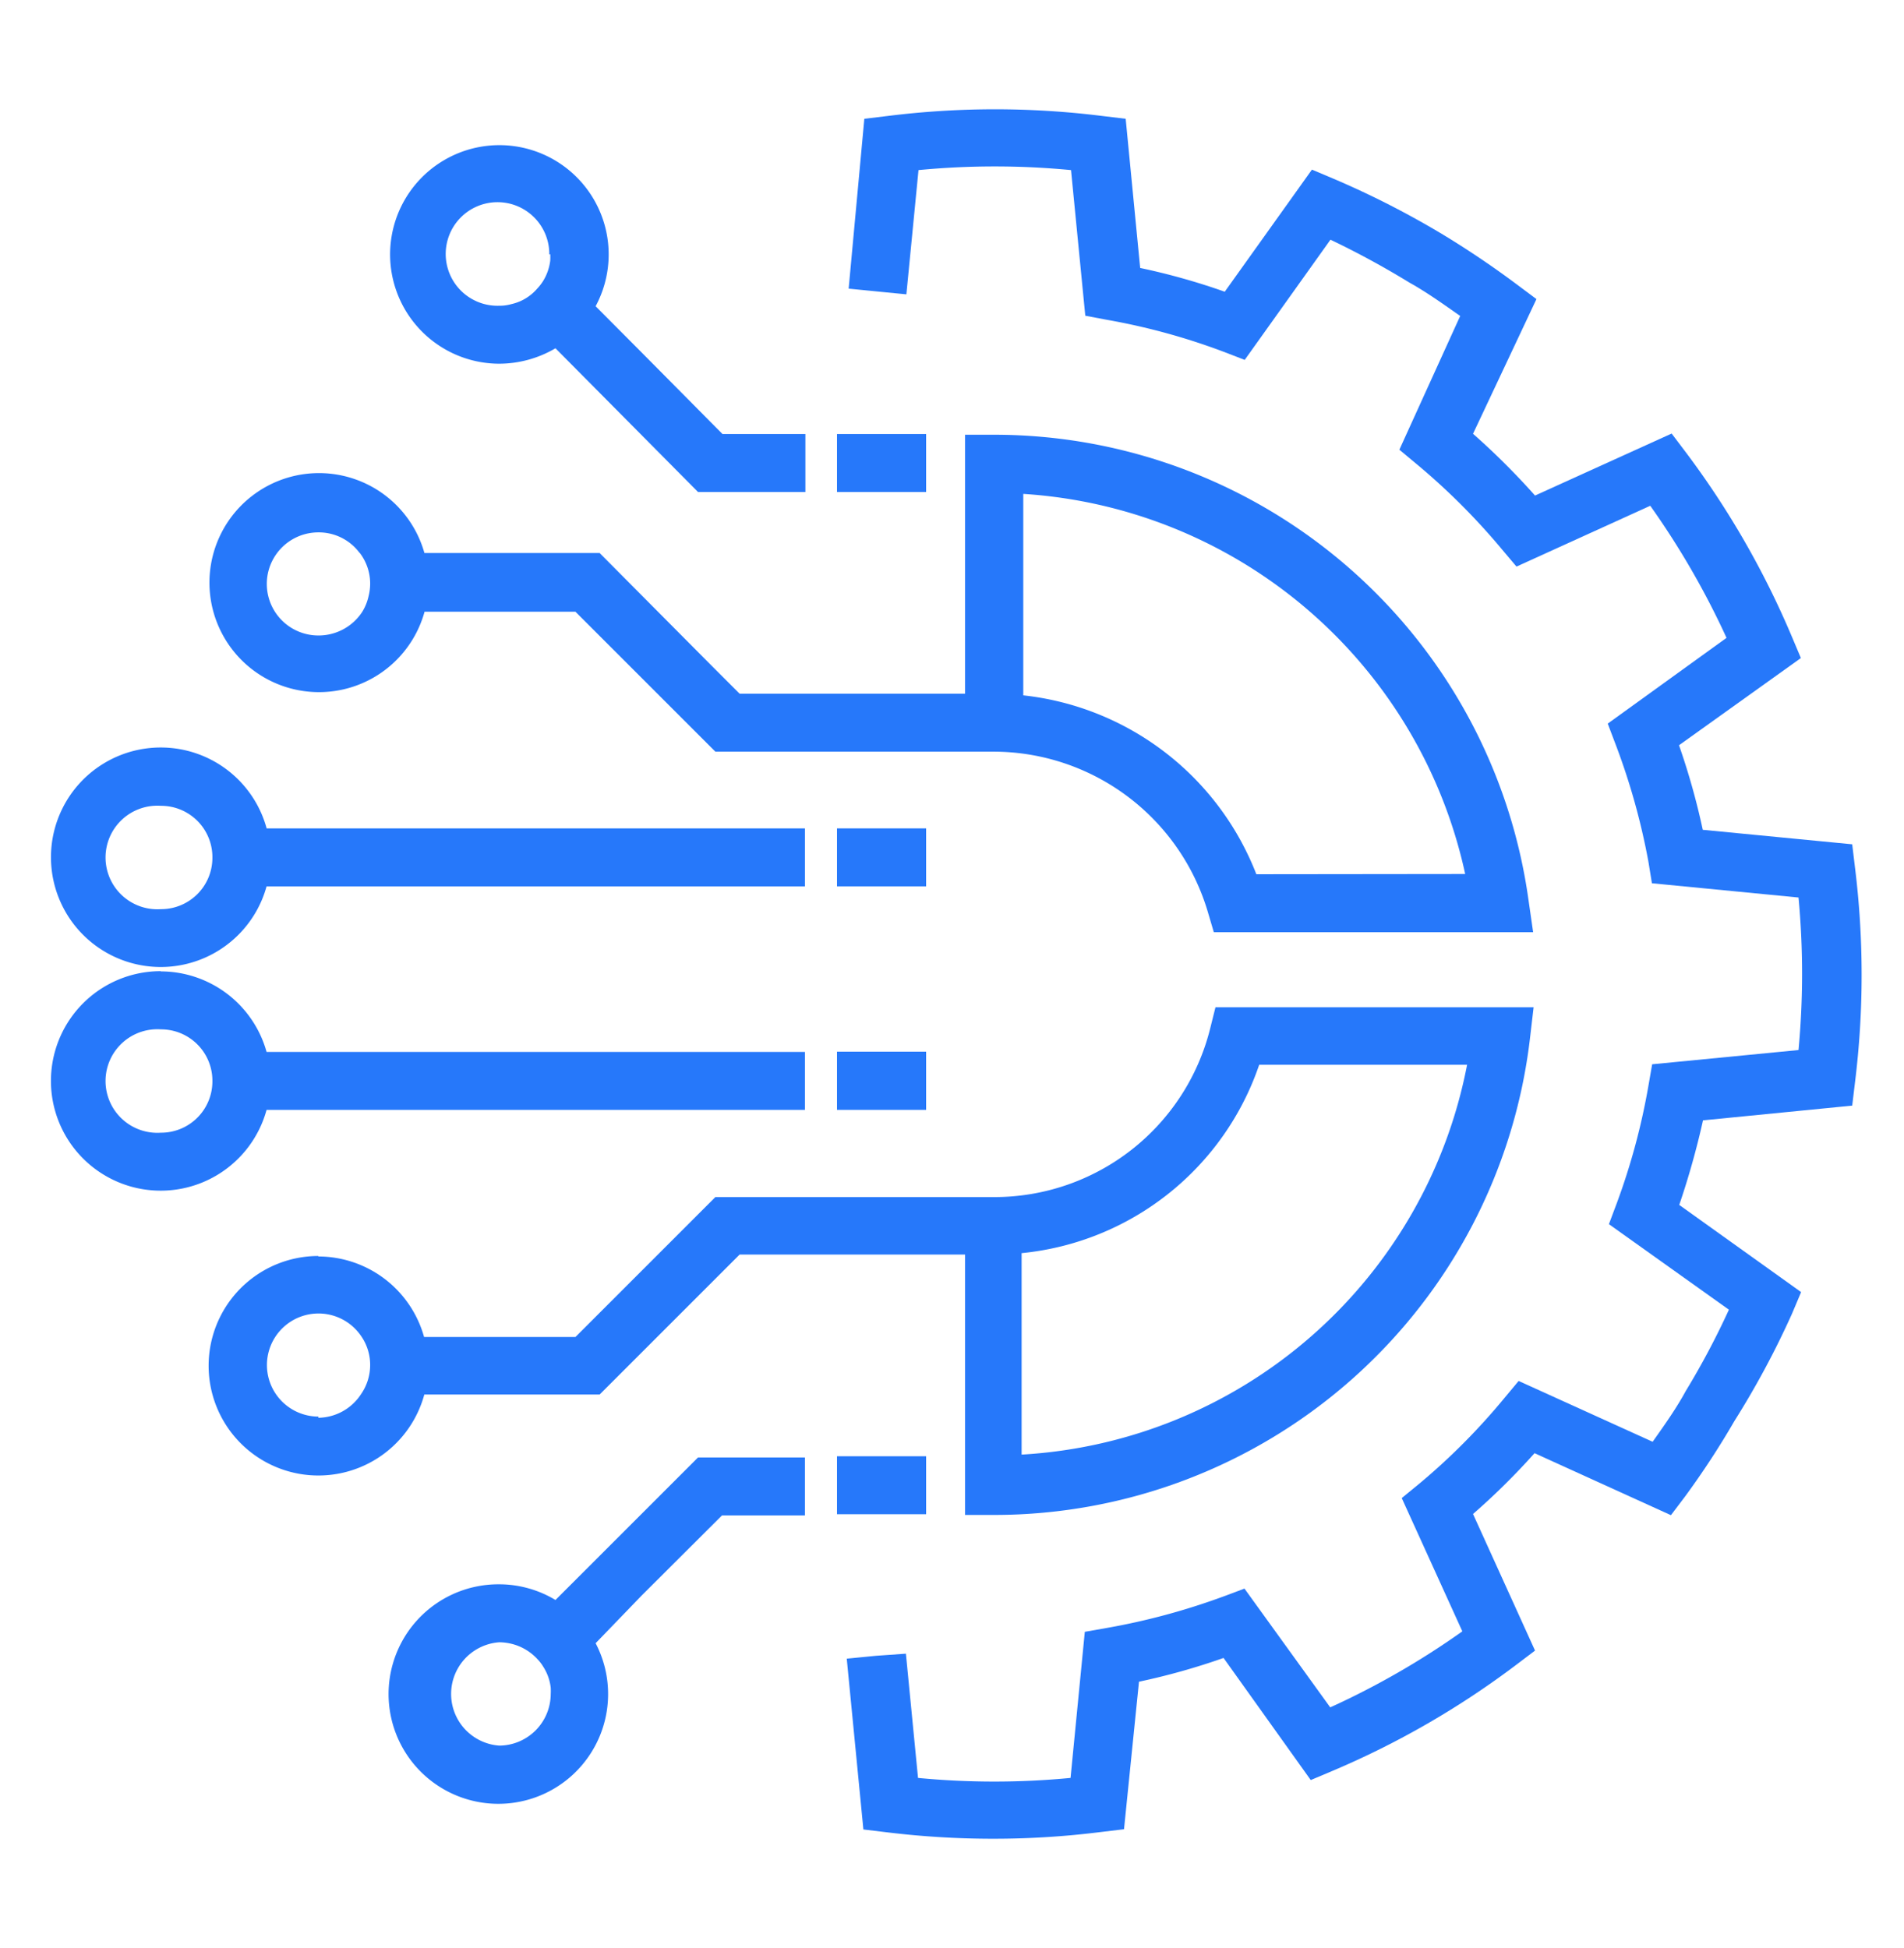
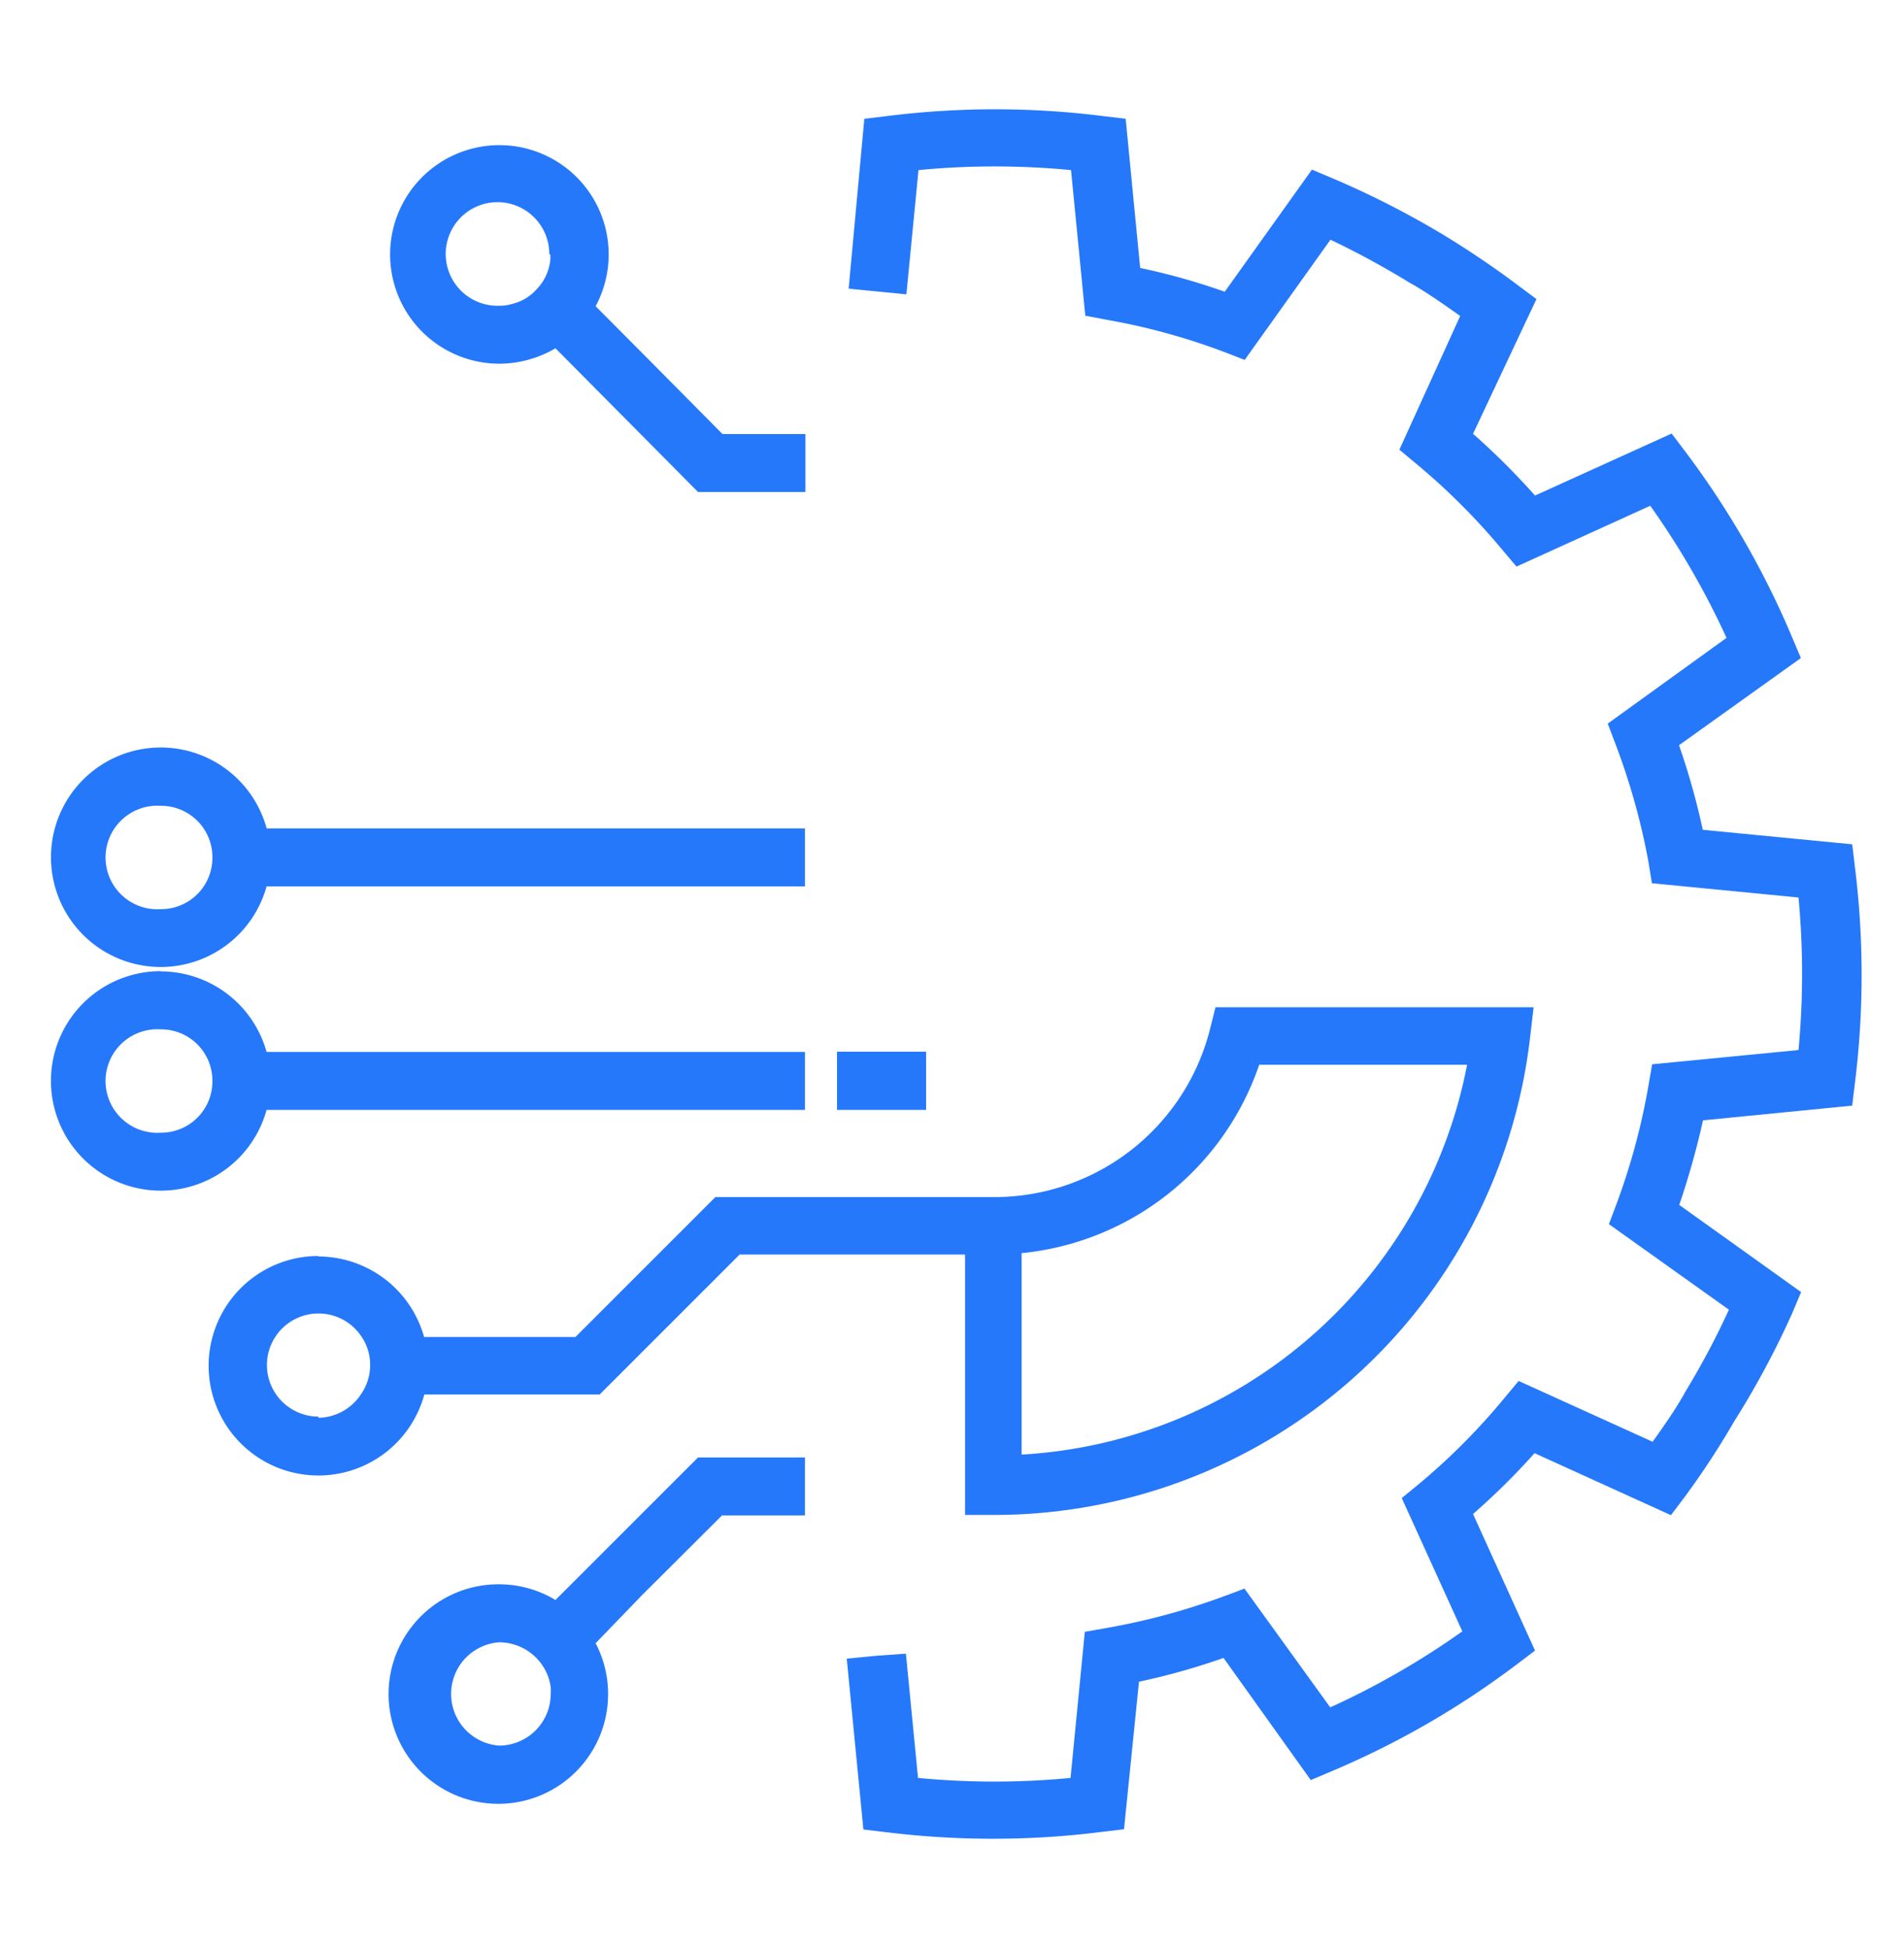
<svg xmlns="http://www.w3.org/2000/svg" id="Layer_1" data-name="Layer 1" viewBox="0 0 80.14 82">
  <defs>
    <style>.cls-1{fill:#2678fa;}</style>
  </defs>
  <path class="cls-1" d="M38.13,69.61l.51,5.23a33.58,33.58,0,0,0,6.42,0l.6-6.15.91-.16a28.47,28.47,0,0,0,4.93-1.33l.88-.33,3.61,5a33.69,33.69,0,0,0,5.56-3.2L59,63.06l.72-.59a27.35,27.35,0,0,0,3.6-3.62l.6-.72,5.64,2.56c.49-.69,1-1.41,1.39-2.13a33,33,0,0,0,1.82-3.43l-5.05-3.6.33-.88a27.91,27.91,0,0,0,1.33-4.93l.16-.92,6.16-.6a34.42,34.42,0,0,0,0-6.42l-6.17-.6-.15-.92A28.32,28.32,0,0,0,68,31.33l-.33-.87,5-3.61a34.16,34.16,0,0,0-3.21-5.56l-5.63,2.56-.6-.71a28,28,0,0,0-3.61-3.61l-.72-.6,2.56-5.63c-.7-.49-1.41-1-2.13-1.4A36.31,36.31,0,0,0,56,10.09l-3.61,5.06-.88-.34a27.4,27.4,0,0,0-4.93-1.35l-.9-.17-.6-6.13a33.58,33.58,0,0,0-6.42,0l-.51,5.23-1.22-.12-1.21-.12L36.38,5l1-.12a36.38,36.38,0,0,1,9,0l1,.12.61,6.28a27.86,27.86,0,0,1,3.56,1l3.67-5.14.9.38a37.5,37.5,0,0,1,4.64,2.37c1.07.65,2.12,1.36,3.12,2.11l.79.59L62,18.26a30.49,30.49,0,0,1,2.61,2.6l5.75-2.61.59.78a36.55,36.55,0,0,1,4.47,7.77l.38.9-5.13,3.67a29.67,29.67,0,0,1,1,3.56l6.29.61.12,1a36.8,36.8,0,0,1,0,9l-.12,1-6.28.62a33.82,33.82,0,0,1-1,3.56l5.13,3.67-.38.9A36.62,36.62,0,0,1,73,59.82,35.07,35.07,0,0,1,70.92,63l-.59.78-5.74-2.61A29.22,29.22,0,0,1,62,63.73l2.61,5.75-.78.59a36.28,36.28,0,0,1-7.76,4.48l-.9.38-3.67-5.14a28.6,28.6,0,0,1-3.56,1L47.31,77l-1,.12a36,36,0,0,1-4.52.28,36.78,36.78,0,0,1-4.45-.27l-1-.12-.7-7.19,1.22-.12Z" />
-   <polygon class="cls-1" points="38.98 18.27 38.98 20.71 36.9 20.71 35.23 20.71 35.23 19.49 35.23 18.27 36.9 18.27 38.98 18.27" />
  <path class="cls-1" d="M30.12,20.71h-.74l-6-6.05a4.69,4.69,0,0,1-2.38.65,4.6,4.6,0,1,1,4.07-2.42L27,14.83l3.41,3.44h3.49v2.44H30.12Zm-7-10A2.18,2.18,0,1,0,21,12.87a1.83,1.83,0,0,0,.53-.07,2,2,0,0,0,1.08-.65,2.09,2.09,0,0,0,.23-.29,2.12,2.12,0,0,0,.32-.89A2.45,2.45,0,0,0,23.16,10.7ZM33.5,19.49Z" />
-   <polygon class="cls-1" points="35.23 36.09 35.23 34.87 36.91 34.87 38.98 34.87 38.98 37.31 36.91 37.31 35.23 37.31 35.23 36.09" />
  <polygon class="cls-1" points="38.98 44.27 38.98 46.72 36.91 46.72 35.23 46.72 35.23 45.5 35.23 44.27 36.91 44.27 38.98 44.27" />
-   <polygon class="cls-1" points="38.98 61.3 38.98 63.74 36.91 63.74 35.23 63.74 35.23 62.52 35.23 61.3 36.91 61.3 38.98 61.3" />
  <path class="cls-1" d="M21,66.69a4.6,4.6,0,0,1,2.38.66l6-6h4.5v2.44H30.39L27,67.17l-1.93,2A4.62,4.62,0,1,1,21,66.69Zm0,6.79a2.18,2.18,0,0,0,2.18-2.17,2.45,2.45,0,0,0,0-.27,2.07,2.07,0,0,0-.32-.89,1.7,1.7,0,0,0-.23-.3,2.18,2.18,0,0,0-1.08-.65,2.26,2.26,0,0,0-.53-.07,2.18,2.18,0,0,0,0,4.35Zm12.52-11Z" />
  <path class="cls-1" d="M11.22,34.87H33.88v2.44H11.22a4.62,4.62,0,1,1,0-2.45ZM8.94,36.1a2.16,2.16,0,0,0-2.17-2.18,2.18,2.18,0,1,0,0,4.35A2.16,2.16,0,0,0,8.94,36.1Z" />
  <path class="cls-1" d="M6.77,40.89a4.63,4.63,0,0,1,4.45,3.39H33.88v2.44H11.22a4.62,4.62,0,1,1-4.45-5.84Zm0,6.79a2.16,2.16,0,0,0,2.17-2.17h0a2.16,2.16,0,0,0-2.17-2.18,2.18,2.18,0,1,0,0,4.35Z" />
-   <path class="cls-1" d="M17.84,23.28l7.4,0L29.93,28l1.2,1.2h9.49V18.3h1.23A22.71,22.71,0,0,1,64.33,37.85l.2,1.39H51.09l-.26-.88a9.42,9.42,0,0,0-9-6.72H30.11l-4.52-4.52-1.37-1.37-5.48,0h-.87a4.61,4.61,0,1,1,0-2.45Zm-2.7,0a2.14,2.14,0,0,0-1.74-.87,2.17,2.17,0,0,0,0,4.34,2.19,2.19,0,0,0,1.85-1,2.1,2.1,0,0,0,.26-.64,2.24,2.24,0,0,0,.07-.51s0-.05,0-.07A2.13,2.13,0,0,0,15.14,23.27ZM61.67,36.79a20.36,20.36,0,0,0-18.6-16v8.48a11.91,11.91,0,0,1,9.81,7.53Z" />
  <path class="cls-1" d="M13.4,52.89a4.63,4.63,0,0,1,4.45,3.39l6.37,0,5.89-5.89H41.85a9.36,9.36,0,0,0,9.08-7.07l.23-.92H64.55l-.16,1.37a22.71,22.71,0,0,1-22.54,20H40.62V52.81H31.13L25.24,58.7l-7.38,0a4.62,4.62,0,1,1-4.46-5.83ZM53,44.82a11.78,11.78,0,0,1-10,7.93v8.48A20.27,20.27,0,0,0,61.75,44.82ZM13.4,59.68a2.18,2.18,0,0,0,1.8-1,2.15,2.15,0,0,0,.38-1.22,2.13,2.13,0,0,0-.38-1.22,2.17,2.17,0,1,0-1.8,3.39Z" />
</svg>